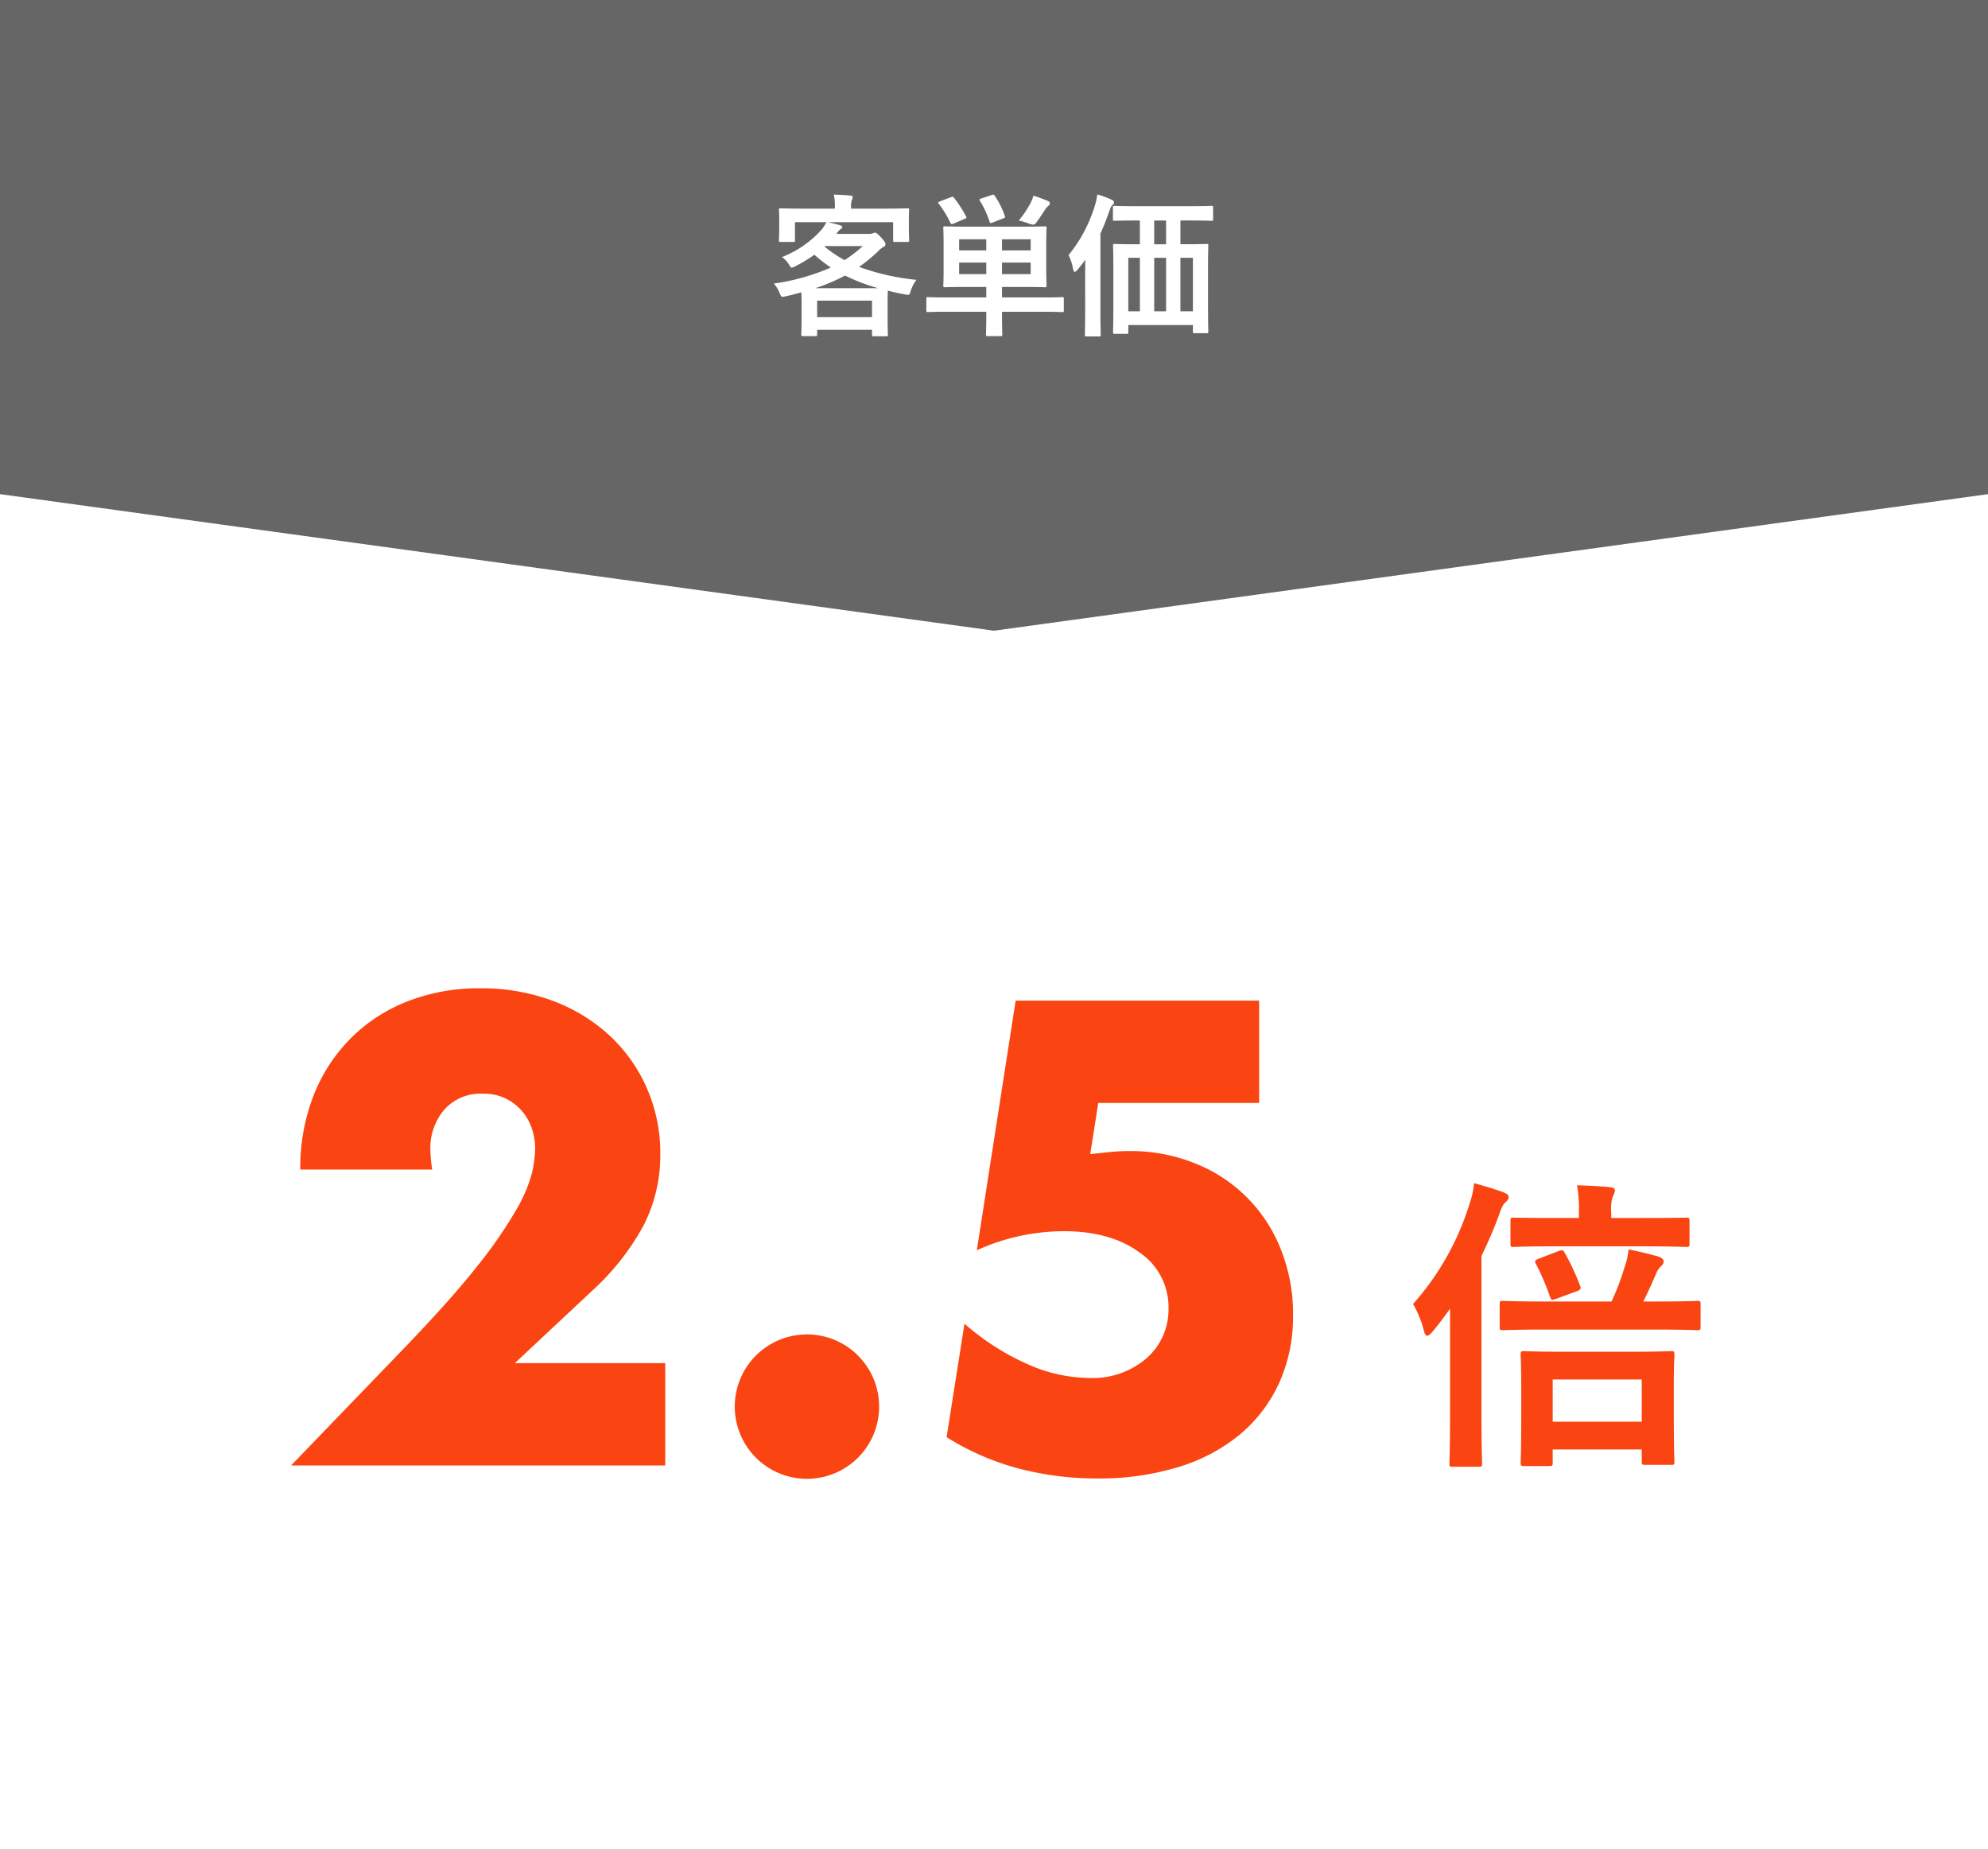
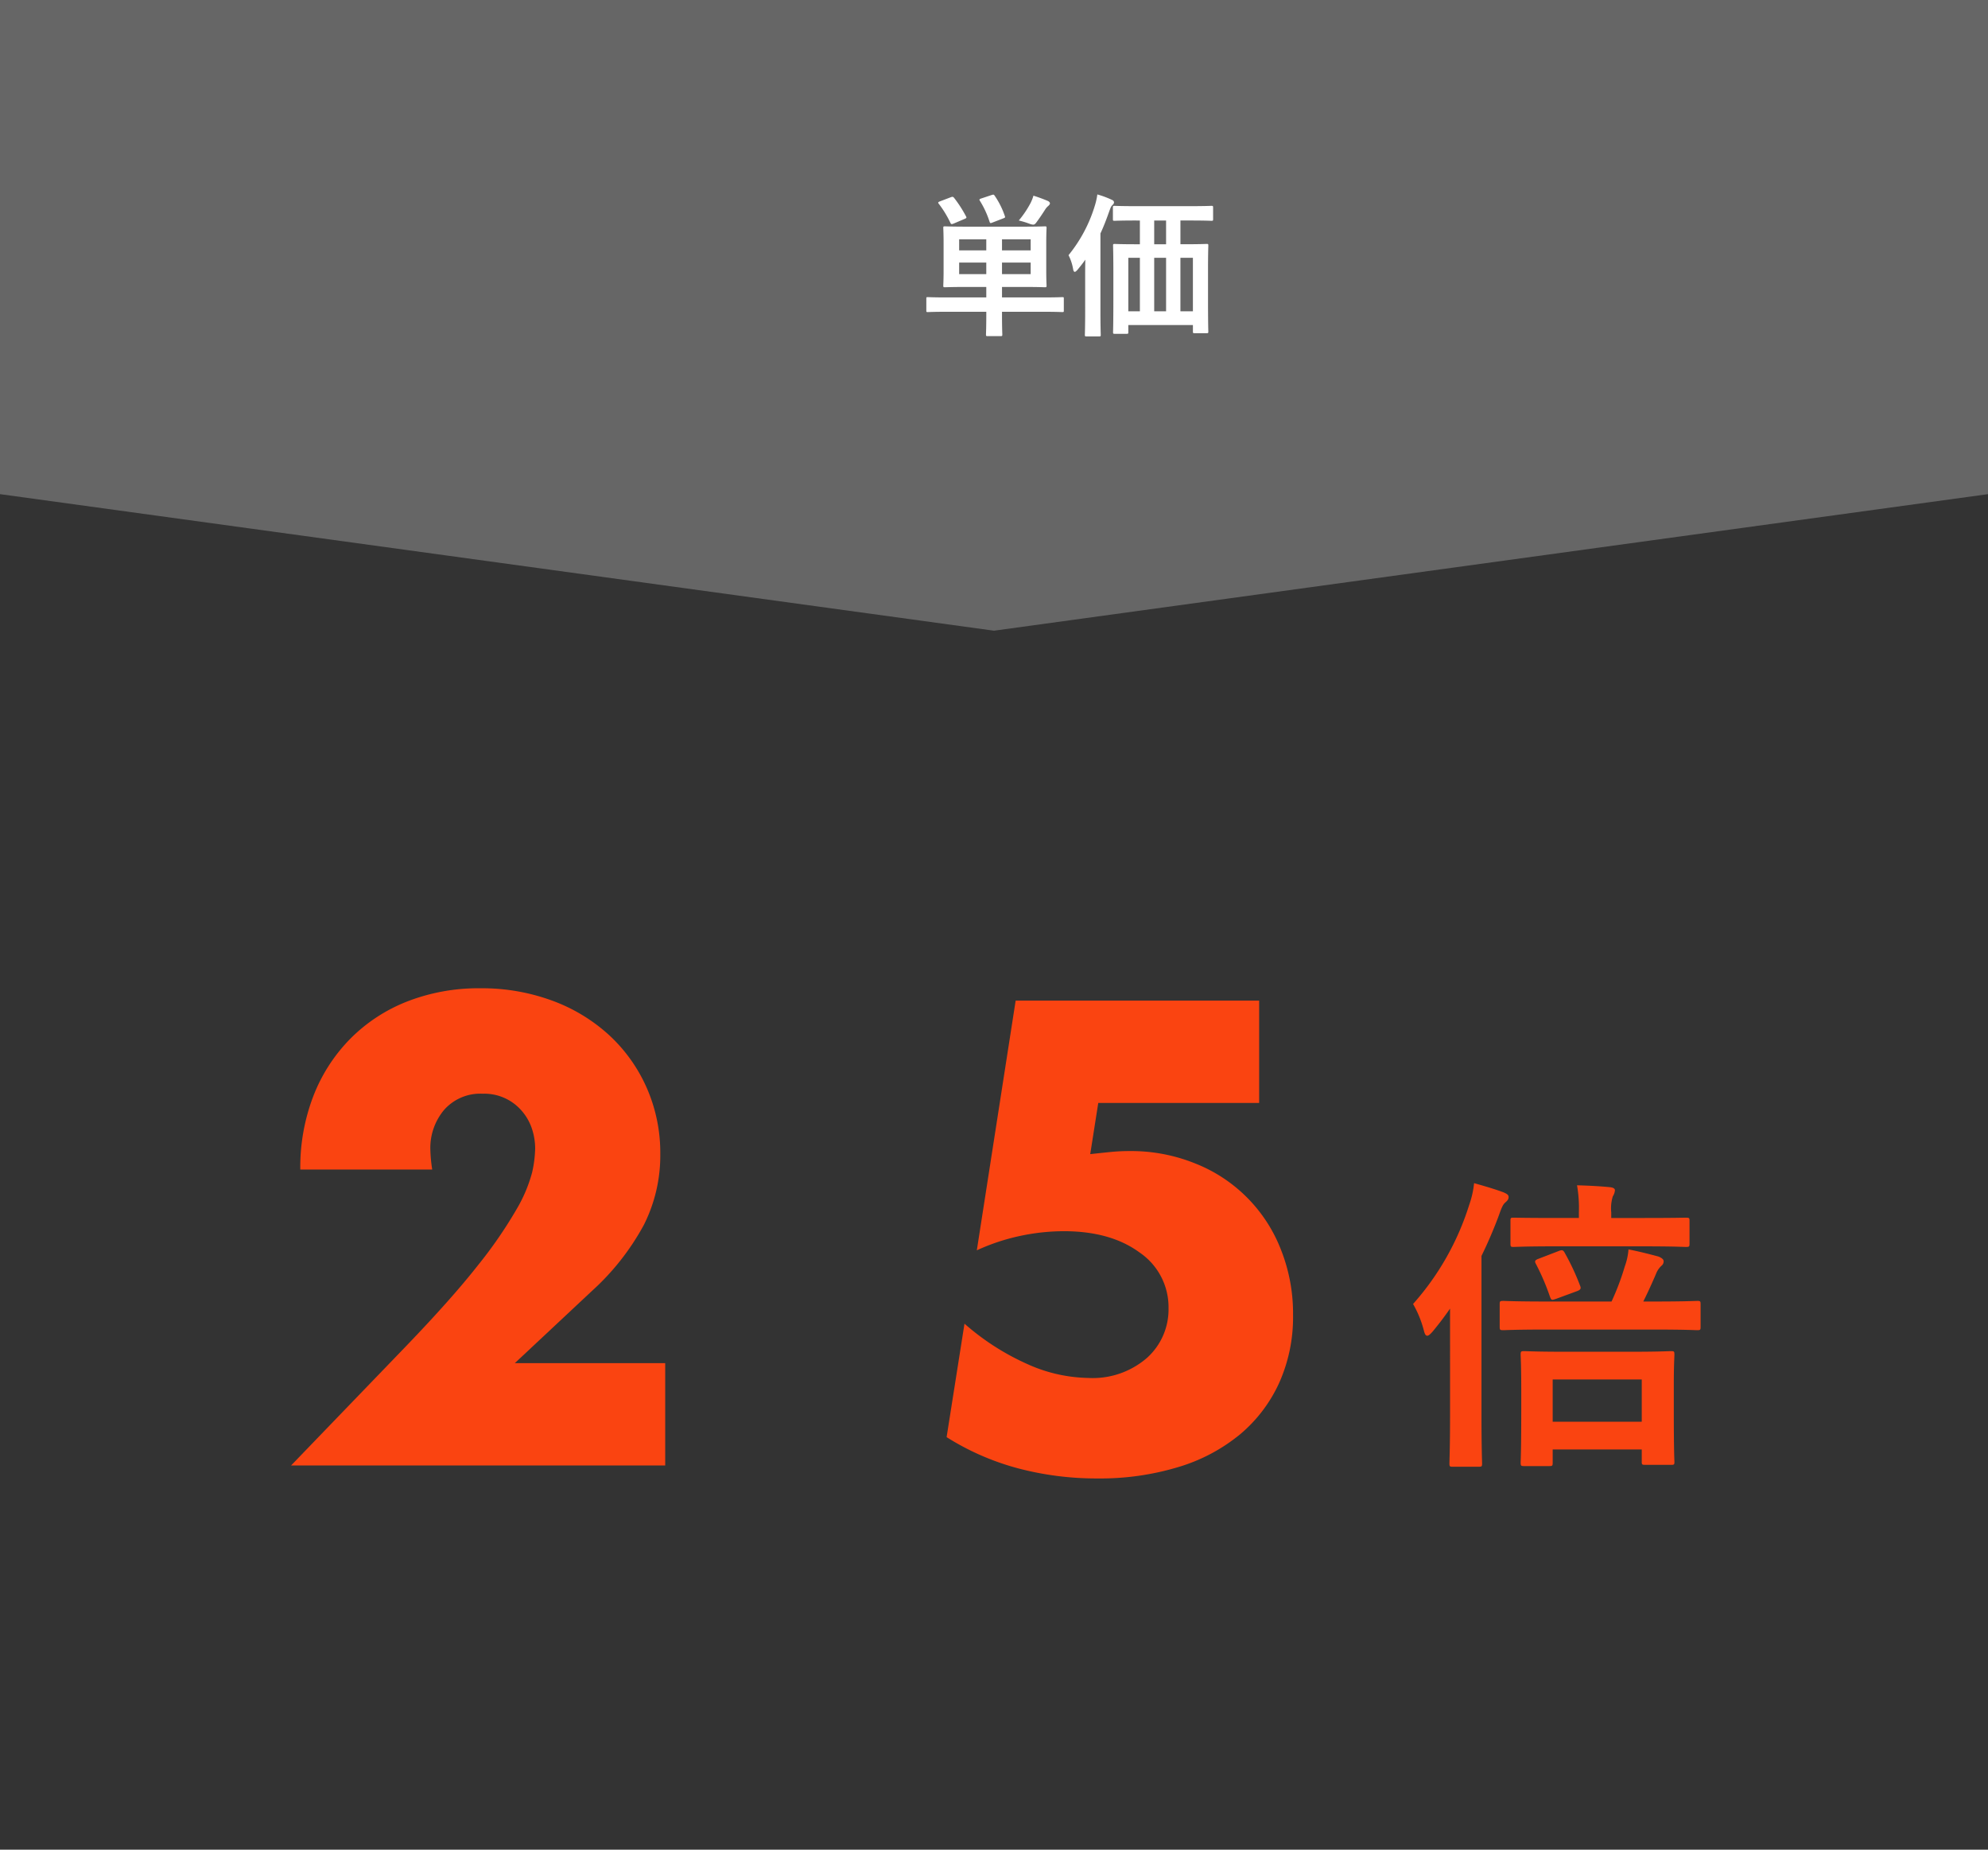
<svg xmlns="http://www.w3.org/2000/svg" width="258" height="240" viewBox="0 0 258 240">
  <rect x="0" y="0" width="258" height="240" fill="#333333" stroke="none" />
  <defs>
    <style>.a{fill:#fff;}.b{fill:#666;}.c{fill:#fa4411;}</style>
  </defs>
  <g transform="translate(-1162.57 -1104.959)">
-     <rect class="a" width="258" height="240" transform="translate(1162.57 1104.96)" />
    <path class="b" d="M1420.57,1169.076l-129,17.718-129-17.718V1104.96h258Z" />
-     <path class="a" d="M1277.7,1132.029c1.861,0,2.521-.04,2.641-.04.2,0,.221.02.221.22,0,.12-.041.46-.041.96v.82c0,1.7.041,2.021.041,2.141,0,.2-.021.22-.221.22h-1.64c-.2,0-.221-.02-.221-.22v-2.341h-8.5c.56.1,1.12.261,1.621.4.179.06.279.121.279.241s-.1.2-.239.28a1.457,1.457,0,0,0-.381.4l-.16.2h4.241a1.243,1.243,0,0,0,.5-.081.864.864,0,0,1,.28-.08c.12,0,.3.08.8.621.48.54.56.68.56.88,0,.16-.059.26-.259.34a3.515,3.515,0,0,0-.7.58,21.109,21.109,0,0,1-2.461,2.021,30.584,30.584,0,0,0,7.441,1.68,4.81,4.81,0,0,0-.76,1.5c-.16.5-.16.5-.78.38q-1.14-.209-2.16-.48c-.021.24-.04.681-.04,1.421v1.58c0,2.08.04,2.6.04,2.7,0,.2-.021.221-.221.221h-1.62c-.2,0-.22-.021-.22-.221v-.62h-7.122v.58c0,.221-.019.24-.22.24h-1.6c-.22,0-.239-.019-.239-.24,0-.1.039-.62.039-2.66v-1.36c0-.68-.02-1.141-.02-1.42-.64.179-1.28.339-1.98.5-.62.139-.62.139-.84-.38a4.476,4.476,0,0,0-.761-1.261,28.184,28.184,0,0,0,7.4-2.08,19.152,19.152,0,0,1-2.14-1.66,18.959,18.959,0,0,1-2.441,1.479,1.7,1.7,0,0,1-.48.2c-.12,0-.18-.1-.32-.32a3.6,3.6,0,0,0-.96-1.059,13.4,13.4,0,0,0,5.161-3.582,5.4,5.4,0,0,0,.6-.94h-4.08v2.341c0,.2-.02.22-.22.22h-1.64c-.2,0-.221-.02-.221-.22,0-.14.04-.441.04-2.141v-.66c0-.66-.04-.98-.04-1.12,0-.2.021-.22.221-.22.12,0,.78.04,2.641.04h4.4v-.32a6.258,6.258,0,0,0-.14-1.5c.7.02,1.46.06,2.141.12.22.02.319.1.319.2a.92.92,0,0,1-.12.381,2.421,2.421,0,0,0-.1.82v.3Zm-1.16,10.323a23.948,23.948,0,0,1-4.3-1.641,23.96,23.96,0,0,1-3.86,1.641Zm-7.922,3.76h7.122v-2.14h-7.122Zm.941-9.182a15.066,15.066,0,0,0,2.621,1.78,17.252,17.252,0,0,0,2.36-1.82H1269.6Z" />
    <path class="a" d="M1285.488,1145.412c-1.781,0-2.381.04-2.5.04-.2,0-.2-.02-.2-.221v-1.5c0-.2,0-.219.2-.219.12,0,.72.04,2.5.04h5.081v-1.361h-2.56c-1.961,0-2.661.04-2.8.04-.2,0-.221-.02-.221-.22,0-.12.04-.68.04-1.981v-3.52c0-1.3-.04-1.84-.04-1.981,0-.179.021-.2.221-.2.14,0,.84.04,2.8.04h7.381c1.961,0,2.661-.04,2.781-.04.2,0,.22.021.22.2,0,.12-.04.681-.04,1.981v3.52c0,1.3.04,1.861.04,1.981,0,.2-.021.22-.22.22-.12,0-.82-.04-2.781-.04h-2.781v1.361h5.322c1.78,0,2.38-.04,2.5-.04.2,0,.2.019.2.219v1.5c0,.2,0,.221-.2.221-.12,0-.72-.04-2.5-.04h-5.322v.44c0,1.64.04,2.4.04,2.5,0,.2-.02.219-.219.219h-1.7c-.179,0-.2-.019-.2-.219,0-.121.04-.861.04-2.5v-.44Zm.48-14.863c.219-.08.28-.08.42.08a16.1,16.1,0,0,1,1.56,2.42c.08.16.061.2-.16.3l-1.46.62c-.26.1-.32.1-.42-.1a13.437,13.437,0,0,0-1.5-2.46c-.139-.16-.1-.221.141-.32Zm4.6,6.9v-1.44h-3.521v1.44Zm0,3.081v-1.5h-3.521v1.5Zm.68-10.262c.26-.081.3-.081.42.1a10.606,10.606,0,0,1,1.3,2.6c.08.2.059.22-.181.32l-1.4.54c-.3.12-.32.1-.4-.12a11.906,11.906,0,0,0-1.24-2.681c-.12-.179-.08-.239.18-.319Zm1.36,5.741v1.44h3.721v-1.44Zm3.721,3.02h-3.721v1.5h3.721Zm-.16-7.461a5.324,5.324,0,0,0,.52-1.22c.64.2,1.34.46,1.9.7.139.08.24.18.24.3,0,.14-.141.26-.221.339a1.829,1.829,0,0,0-.4.461c-.341.54-.761,1.161-1.16,1.7-.141.179-.24.259-.4.259a1.5,1.5,0,0,1-.48-.12,12.307,12.307,0,0,0-1.38-.42A12.77,12.77,0,0,0,1296.17,1131.569Z" />
    <path class="a" d="M1303.4,1141.131c0-.72,0-1.62.021-2.481-.3.441-.641.861-1,1.3-.16.181-.28.28-.361.28-.12,0-.179-.12-.219-.339a6.269,6.269,0,0,0-.6-1.821,18.759,18.759,0,0,0,3.421-6.441,8.856,8.856,0,0,0,.32-1.441,11.768,11.768,0,0,1,1.84.681c.2.08.32.18.32.36,0,.14-.1.24-.219.36-.141.12-.221.3-.4.8-.36,1.02-.719,1.961-1.14,2.861v10.122c0,1.941.04,2.92.04,3.021,0,.2-.02.219-.22.219h-1.62c-.2,0-.22-.019-.22-.219,0-.121.039-1.08.039-3.021Zm6.562-7.562c-1.96,0-2.62.04-2.74.04-.2,0-.22-.02-.22-.219v-1.481c0-.221.019-.24.22-.24.12,0,.78.04,2.74.04h7.082c1.96,0,2.62-.04,2.74-.04.2,0,.221.019.221.24v1.481c0,.2-.021.219-.221.219-.12,0-.78-.04-2.74-.04h-1.28v3.081h.62c1.94,0,2.64-.04,2.78-.04.2,0,.22.02.22.22,0,.12-.039.9-.039,3.28v3.482c0,3.52.039,4.261.039,4.381,0,.2-.02.219-.22.219h-1.561c-.2,0-.219-.019-.219-.219v-.841h-8.382v.921c0,.2-.02.219-.22.219h-1.541c-.2,0-.22-.019-.22-.219,0-.12.04-.861.04-4.4v-3.16c0-2.761-.04-3.521-.04-3.661,0-.2.021-.22.22-.22.12,0,.8.04,2.741.04h.52v-3.081Zm.54,11.783v-6.942h-1.5v6.942Zm3.4-8.7v-3.081h-1.541v3.081Zm0,8.7v-6.942h-1.541v6.942Zm1.861-6.942v6.942h1.62v-6.942Z" />
    <path class="c" d="M1248.9,1295.112h-48.559l14.96-15.52q5.919-6.159,9.28-10.44a57.55,57.55,0,0,0,5-7.24,19.119,19.119,0,0,0,2.04-4.8,15.14,15.14,0,0,0,.4-3.12,8.1,8.1,0,0,0-.439-2.64,6.772,6.772,0,0,0-1.32-2.28,6.4,6.4,0,0,0-5.04-2.2,6.262,6.262,0,0,0-5,2.08,7.659,7.659,0,0,0-1.8,5.2,19.6,19.6,0,0,0,.24,2.559h-17.12a25.715,25.715,0,0,1,1.72-9.6,21.766,21.766,0,0,1,4.839-7.441,21.4,21.4,0,0,1,7.4-4.8,25.483,25.483,0,0,1,9.4-1.68,26.409,26.409,0,0,1,9.321,1.6,22.291,22.291,0,0,1,7.4,4.48,20.581,20.581,0,0,1,4.88,6.84,20.955,20.955,0,0,1,1.76,8.6,20.039,20.039,0,0,1-2.12,9.161,32.259,32.259,0,0,1-6.76,8.6l-10,9.36H1248.9Z" />
-     <path class="c" d="M1257.927,1287.432a9.368,9.368,0,1,1,.719,3.64A9.332,9.332,0,0,1,1257.927,1287.432Z" />
    <path class="c" d="M1325.981,1248.072H1305.1l-1.041,6.639q1.44-.158,2.641-.279t2.48-.12a22.22,22.22,0,0,1,8.48,1.6,19.665,19.665,0,0,1,11.12,11.12,22.458,22.458,0,0,1,1.6,8.56,20.846,20.846,0,0,1-1.8,8.8,18.975,18.975,0,0,1-5.08,6.68,22.906,22.906,0,0,1-8,4.24,34.949,34.949,0,0,1-10.481,1.48,39.8,39.8,0,0,1-10.359-1.32,33.557,33.557,0,0,1-9.24-4.04l2.32-14.721a32.2,32.2,0,0,0,8.16,5.241,19.946,19.946,0,0,0,7.92,1.8,10.732,10.732,0,0,0,7.6-2.6,8.437,8.437,0,0,0,2.8-6.441,8.574,8.574,0,0,0-3.76-7.239q-3.762-2.762-9.84-2.761a27.441,27.441,0,0,0-5.6.6,26.728,26.728,0,0,0-5.679,1.88l5.04-32.4h31.6Z" />
    <path class="c" d="M1350.756,1274.754q-1.08,1.56-2.279,3c-.321.36-.52.52-.68.52-.2,0-.32-.2-.441-.68a13.915,13.915,0,0,0-1.4-3.439,35.083,35.083,0,0,0,7.278-12.838,12.056,12.056,0,0,0,.641-2.84c1.279.36,2.679.761,3.839,1.2.44.2.639.321.639.6s-.119.44-.439.721c-.24.2-.44.559-.8,1.6a57.312,57.312,0,0,1-2.279,5.319v20.836c0,3.919.079,5.879.079,6.08,0,.4-.04.439-.439.439h-3.4c-.36,0-.4-.04-.4-.439,0-.241.08-2.161.08-6.08Zm12.4,2.72c-3.92,0-5.239.08-5.479.08-.44,0-.48-.04-.48-.439v-2.92c0-.4.04-.44.48-.44.24,0,1.559.079,5.479.079h8.559a33.05,33.05,0,0,0,1.72-4.558,8.186,8.186,0,0,0,.479-2.2c1.28.24,2.68.6,3.88.92.4.16.68.36.68.6a.72.72,0,0,1-.281.6,2.759,2.759,0,0,0-.719,1.08c-.52,1.2-1,2.279-1.64,3.558h1.52c3.919,0,5.239-.079,5.479-.079.4,0,.439.04.439.44v2.92c0,.4-.04.439-.439.439-.24,0-1.56-.08-5.479-.08Zm1.24-10.8c-3.839,0-5.16.08-5.4.08-.36,0-.4-.04-.4-.44v-2.959c0-.36.04-.4.4-.4.239,0,1.56.04,5.4.04h3.08v-.76a17,17,0,0,0-.241-3.48c1.52.04,2.96.12,4.24.241.4.04.679.16.679.4a1.763,1.763,0,0,1-.279.8,5.326,5.326,0,0,0-.2,2.08v.72h4.319c3.8,0,5.119-.04,5.359-.04.44,0,.48.04.48.4v2.959c0,.4-.04.44-.48.44-.24,0-1.56-.08-5.359-.08Zm-4,28.515c-.439,0-.479-.04-.479-.48,0-.2.079-1.24.079-6.758v-2.72c0-3.119-.079-4.239-.079-4.48,0-.439.04-.479.479-.479.241,0,1.52.08,5.12.08h8.838c3.6,0,4.8-.08,5.08-.08.4,0,.439.04.439.479,0,.241-.08,1.321-.08,3.96v3.16c0,5.479.08,6.518.08,6.758,0,.361-.04.4-.439.4h-3.32c-.44,0-.48-.04-.48-.4v-1.6h-11.558v1.679c0,.44-.04.48-.44.48Zm4.48-27.915c.439-.16.56-.12.76.24a30.941,30.941,0,0,1,2,4.279c.159.36.039.52-.361.68l-2.719,1c-.6.2-.64.24-.84-.28a30.048,30.048,0,0,0-1.8-4.2c-.2-.36-.2-.52.36-.72Zm-.8,22.156h11.558v-5.478h-11.558Z" />
  </g>
</svg>